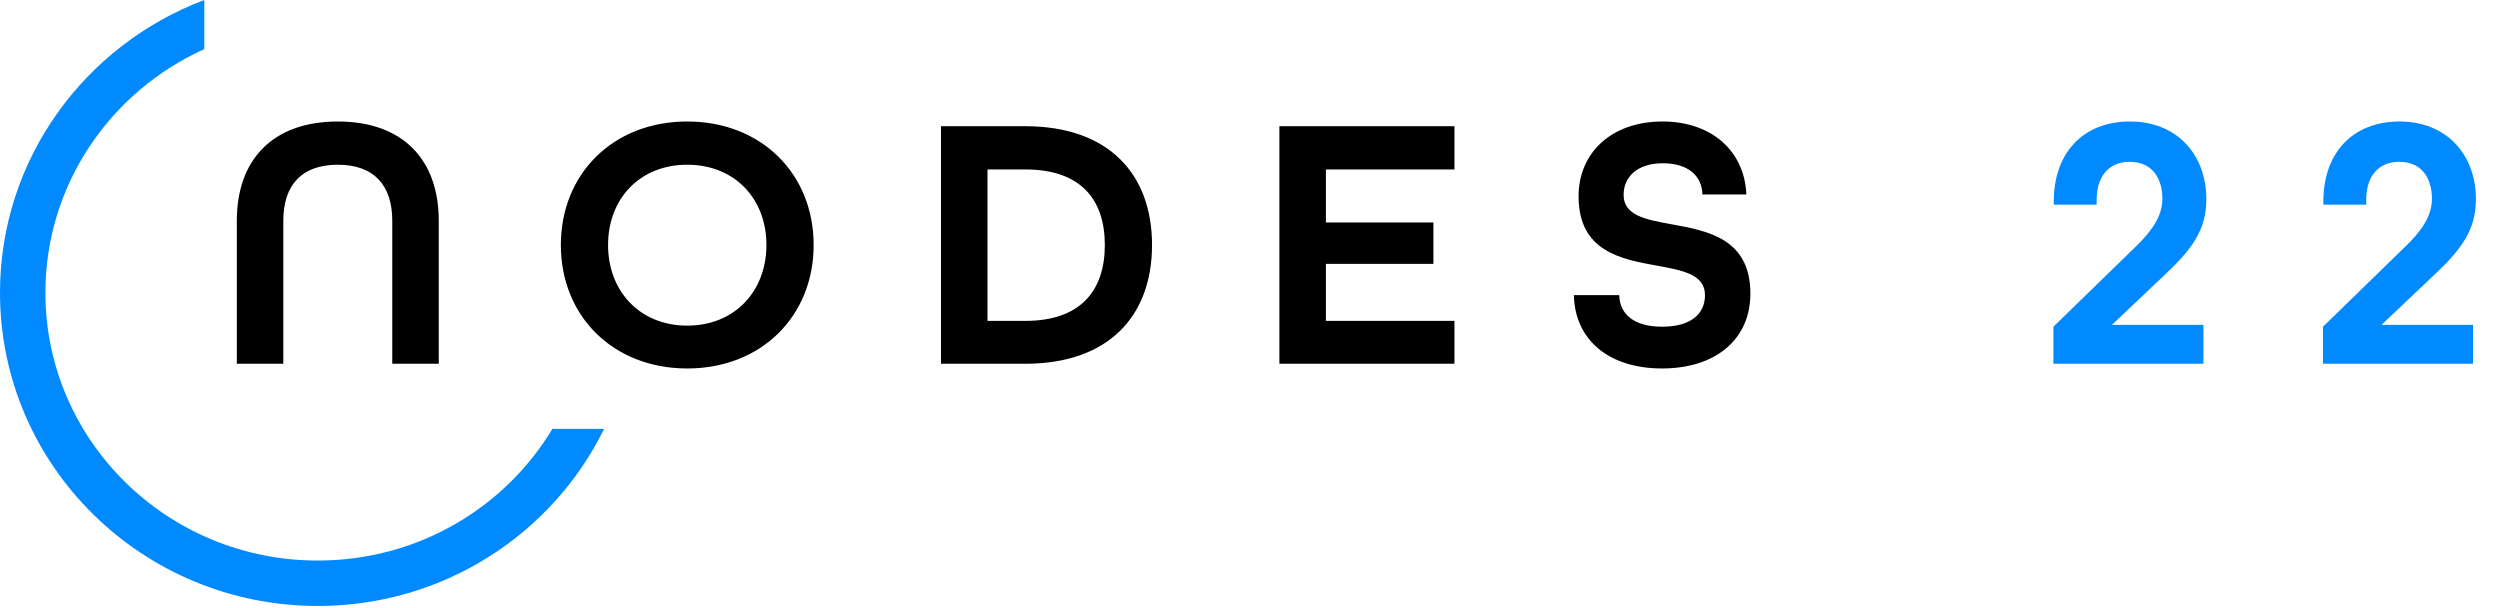
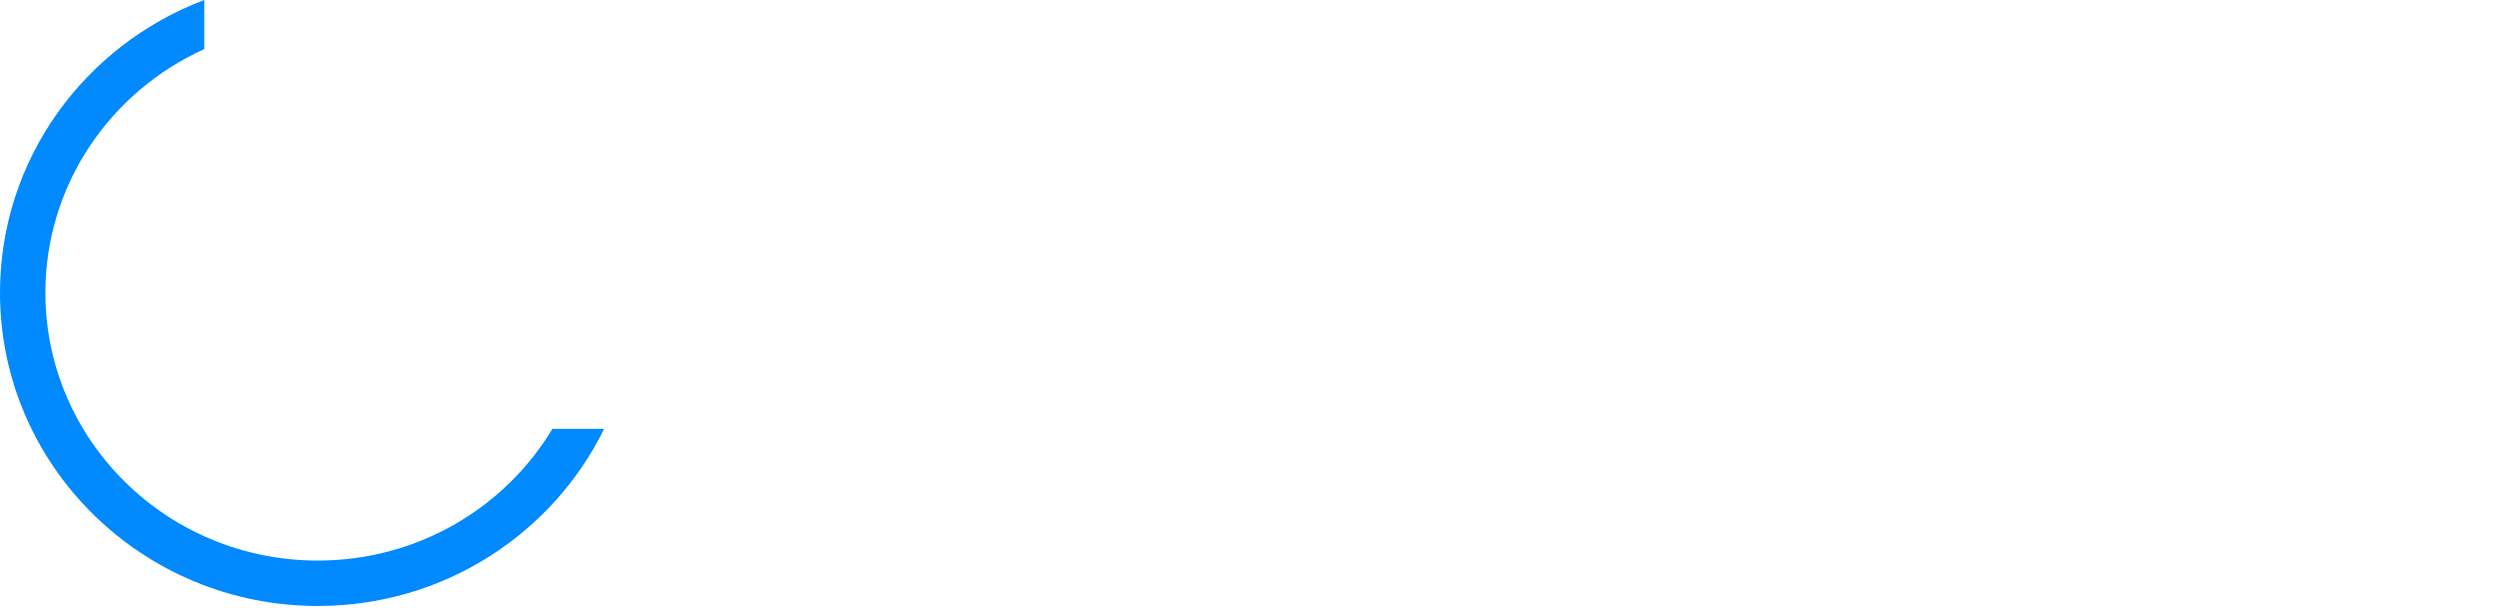
<svg xmlns="http://www.w3.org/2000/svg" width="144" height="35" viewBox="0 0 144 35" fill="none">
  <path fill-rule="evenodd" clip-rule="evenodd" d="M11.768 0C4.887 2.594 0 9.164 0 16.859C0 26.825 8.196 34.904 18.306 34.904C25.564 34.904 31.835 30.74 34.796 24.704H31.818C29.093 29.235 24.076 32.288 18.306 32.288C9.604 32.288 2.615 25.345 2.615 16.859C2.615 10.652 6.354 5.271 11.768 2.828V0Z" fill="#0189FF" />
-   <path d="M13.641 20.952H16.319V12.709C16.319 10.68 17.364 9.488 19.457 9.488C21.549 9.488 22.595 10.68 22.595 12.709V20.952H25.273V12.709C25.273 9.195 23.201 6.998 19.457 6.998C15.712 6.998 13.641 9.195 13.641 12.709V20.952ZM39.586 21.224C43.853 21.224 46.866 18.212 46.866 14.111C46.866 10.011 43.853 6.998 39.586 6.998C35.318 6.998 32.305 10.011 32.305 14.111C32.305 18.212 35.318 21.224 39.586 21.224ZM39.586 18.756C36.866 18.756 35.025 16.789 35.025 14.111C35.025 11.433 36.866 9.488 39.586 9.488C42.305 9.488 44.146 11.433 44.146 14.111C44.146 16.789 42.305 18.756 39.586 18.756ZM54.202 20.952H59.056C63.847 20.952 66.357 18.212 66.357 14.111C66.357 10.011 63.847 7.27 59.056 7.27H54.202V20.952ZM56.88 18.483V9.76H59.056C62.215 9.76 63.638 11.454 63.638 14.111C63.638 16.768 62.215 18.483 59.056 18.483H56.88ZM73.693 20.952H83.777V18.483H76.371V15.199H82.564V12.814H76.371V9.76H83.777V7.27H73.693V20.952ZM95.738 21.224C98.792 21.224 100.822 19.571 100.822 16.914C100.822 13.735 98.353 13.295 96.282 12.919C94.796 12.647 93.52 12.416 93.52 11.224C93.52 10.22 94.273 9.404 95.78 9.404C97.265 9.404 98.039 10.157 98.06 11.203H100.591C100.487 8.693 98.583 6.998 95.759 6.998C92.851 6.998 90.926 8.776 90.926 11.308C90.926 14.488 93.374 14.927 95.445 15.303C96.93 15.575 98.207 15.806 98.207 16.998C98.207 18.086 97.391 18.818 95.738 18.818C94.106 18.818 93.29 18.086 93.269 16.998H90.654C90.717 19.613 92.704 21.224 95.738 21.224Z" fill="black" />
-   <path d="M118.277 20.952H126.917V18.714H121.645L124.825 15.701C126.227 14.362 127.085 13.253 127.085 11.475C127.085 8.902 125.39 6.998 122.691 6.998C119.972 6.998 118.298 8.818 118.298 11.601V11.789H120.767V11.496C120.767 10.199 121.436 9.32 122.67 9.32C123.926 9.32 124.553 10.22 124.553 11.454C124.553 12.458 123.926 13.337 122.984 14.237L118.277 18.818V20.952ZM133.804 20.952H142.445V18.714H137.172L140.352 15.701C141.754 14.362 142.612 13.253 142.612 11.475C142.612 8.902 140.917 6.998 138.219 6.998C135.499 6.998 133.825 8.818 133.825 11.601V11.789H136.294V11.496C136.294 10.199 136.963 9.32 138.198 9.32C139.453 9.32 140.08 10.22 140.08 11.454C140.08 12.458 139.453 13.337 138.511 14.237L133.804 18.818V20.952Z" fill="#0189FF" />
</svg>